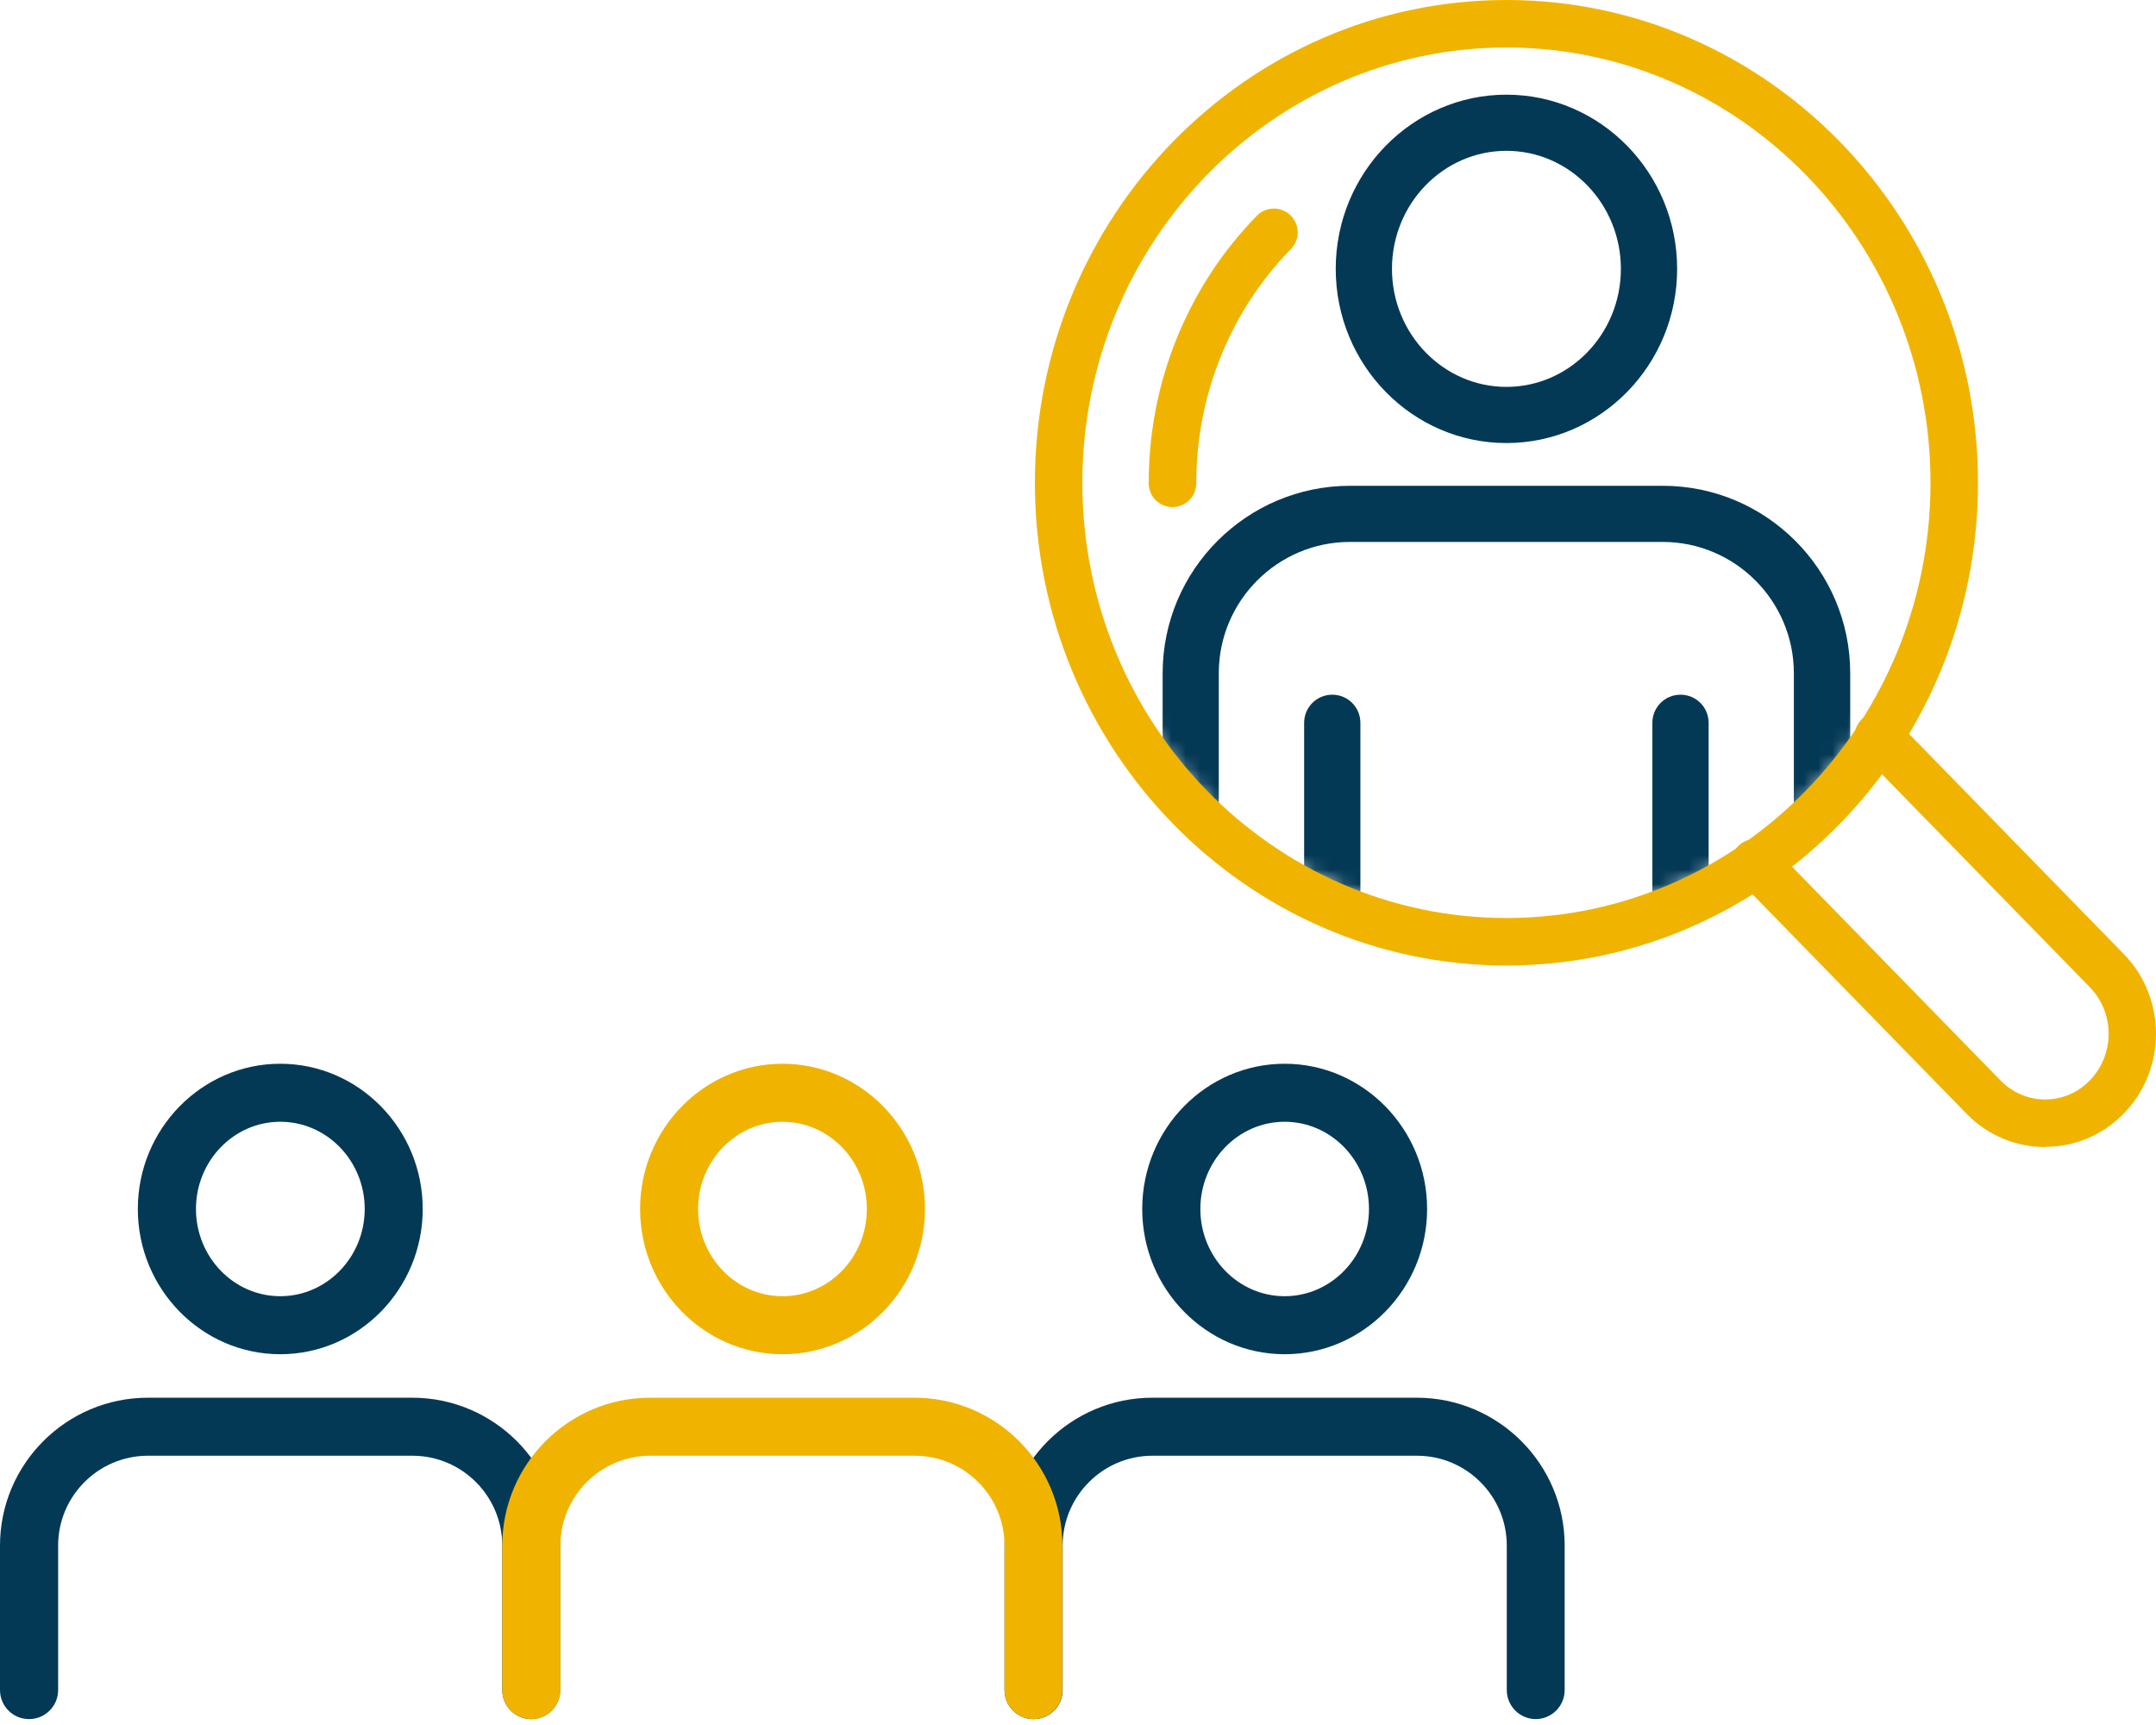
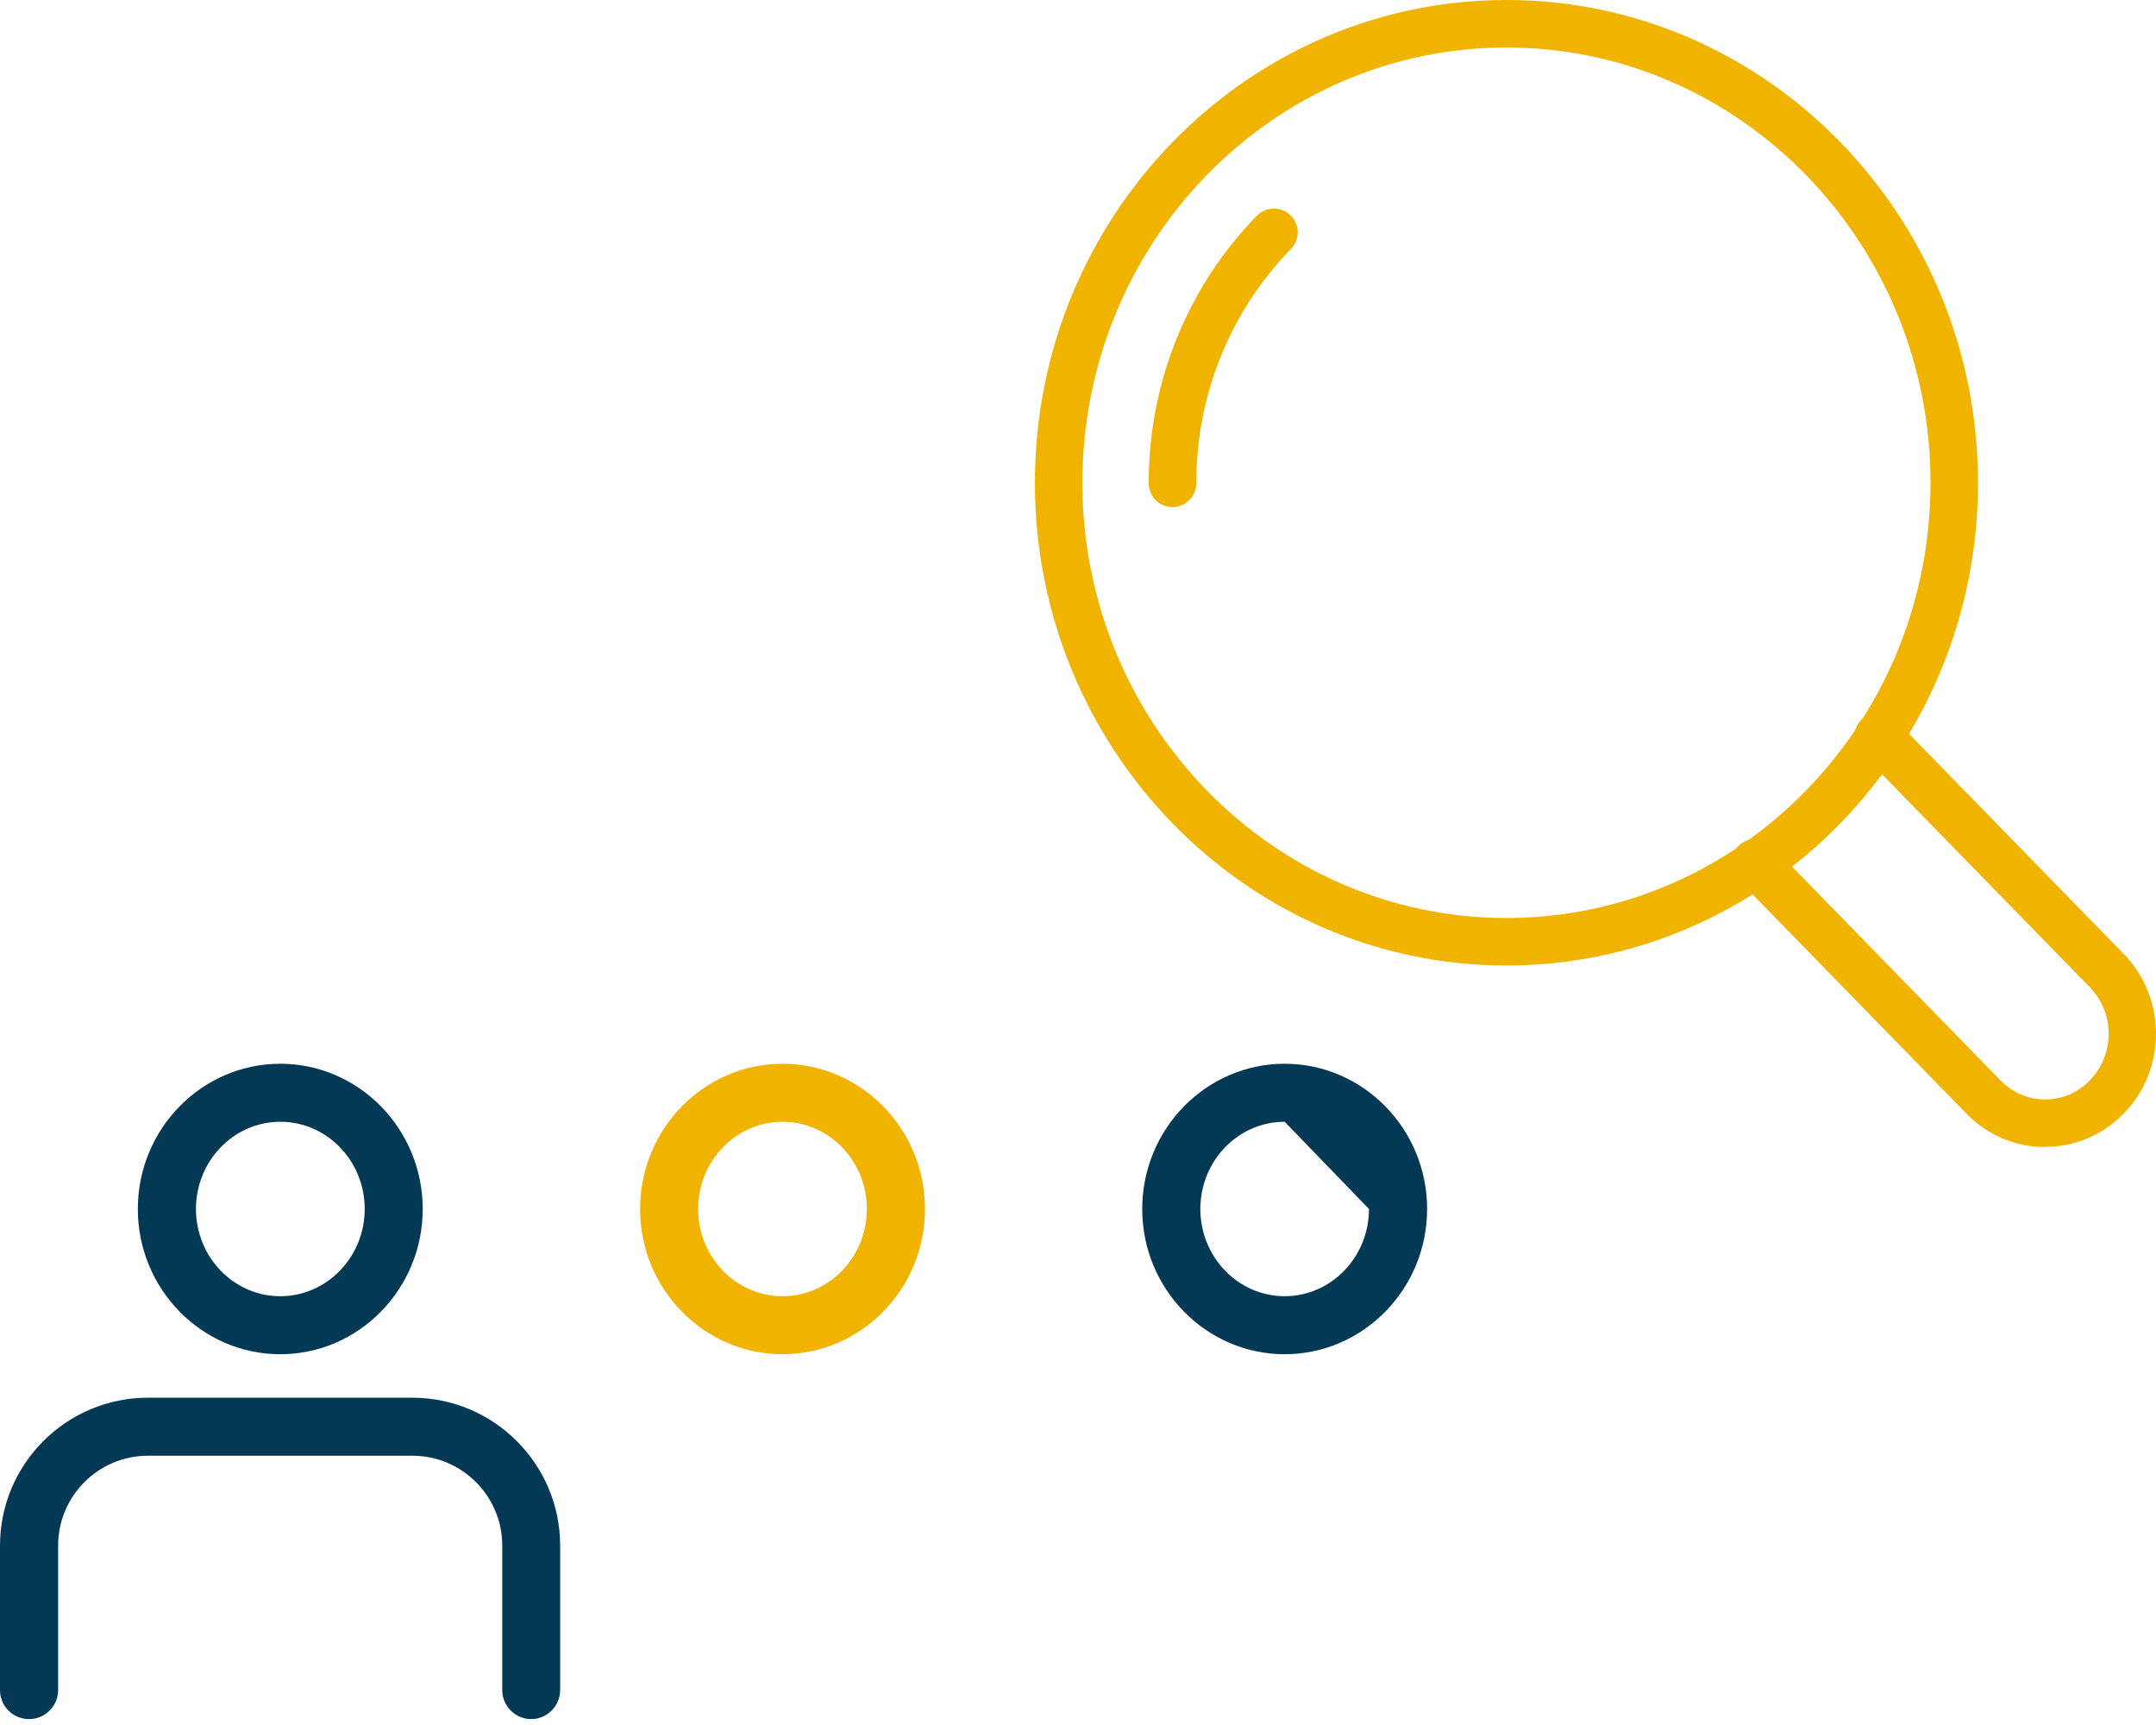
<svg xmlns="http://www.w3.org/2000/svg" width="150" height="120" viewBox="0 0 150 120" fill="none">
  <g clip-path="url(#clip0_3329_6911)">
    <mask id="mask0_3329_6911" style="mask-type:luminance" maskUnits="userSpaceOnUse" x="74" y="2" width="61" height="63">
-       <path d="M134.657 33.583C134.657 50.48 121.29 64.177 104.8 64.177C88.31 64.177 74.943 50.48 74.943 33.583C74.943 16.686 88.317 2.988 104.808 2.988C121.298 2.988 134.665 16.686 134.665 33.583H134.657Z" fill="white" />
-     </mask>
+       </mask>
    <g mask="url(#mask0_3329_6911)">
      <path d="M104.807 30.821C98.259 30.821 92.931 25.387 92.931 18.703C92.931 12.02 98.259 6.586 104.807 6.586C111.355 6.586 116.684 12.02 116.684 18.703C116.684 25.387 111.355 30.821 104.807 30.821ZM104.807 10.492C100.419 10.492 96.844 14.172 96.844 18.703C96.844 23.234 100.419 26.914 104.807 26.914C109.195 26.914 112.77 23.234 112.77 18.703C112.77 14.172 109.195 10.492 104.807 10.492Z" fill="#043956" />
      <path d="M115.683 73.871H93.932C86.737 73.871 80.889 68.023 80.889 60.828V46.837C80.889 39.642 86.744 33.794 93.932 33.794H115.683C122.878 33.794 128.726 39.642 128.726 46.837V60.828C128.726 68.016 122.871 73.871 115.683 73.871ZM93.924 37.7C88.889 37.7 84.795 41.794 84.795 46.837V60.828C84.795 65.863 88.889 69.958 93.924 69.958H115.676C120.711 69.958 124.805 65.863 124.805 60.828V46.837C124.805 41.801 120.711 37.7 115.676 37.7H93.924Z" fill="#043956" />
-       <path d="M92.69 91.995C91.606 91.995 90.733 91.122 90.733 90.038V50.284C90.733 49.2 91.606 48.327 92.69 48.327C93.774 48.327 94.647 49.2 94.647 50.284V90.038C94.647 91.122 93.774 91.995 92.69 91.995Z" fill="#043956" />
      <path d="M116.918 91.995C115.834 91.995 114.961 91.122 114.961 90.038V50.284C114.961 49.2 115.834 48.327 116.918 48.327C118.002 48.327 118.875 49.2 118.875 50.284V90.038C118.875 91.122 118.002 91.995 116.918 91.995Z" fill="#043956" />
    </g>
    <path d="M142.289 79.795C140.219 79.795 138.27 78.967 136.81 77.469L120.922 61.182C120.282 60.527 120.297 59.481 120.952 58.841C121.607 58.202 122.653 58.217 123.293 58.871L139.181 75.159C140.016 76.016 141.115 76.483 142.289 76.483C143.463 76.483 144.562 76.016 145.39 75.159C147.144 73.367 147.144 70.462 145.39 68.671L129.494 52.384C128.855 51.729 128.87 50.683 129.524 50.043C130.179 49.411 131.225 49.418 131.865 50.073L147.753 66.36C150.749 69.423 150.749 74.406 147.753 77.462C146.301 78.959 144.359 79.78 142.282 79.78L142.289 79.795Z" fill="#F0B400" />
    <path d="M104.808 67.165C86.714 67.165 72 52.105 72 33.583C72 15.06 86.714 0 104.808 0C122.901 0 137.615 15.068 137.615 33.583C137.615 52.098 122.901 67.165 104.808 67.165ZM104.808 3.304C88.543 3.304 75.304 16.889 75.304 33.583C75.304 50.276 88.535 63.861 104.808 63.861C121.08 63.861 134.311 50.276 134.311 33.583C134.311 16.889 121.072 3.304 104.808 3.304Z" fill="#F0B400" />
    <path d="M81.574 35.276C80.663 35.276 79.918 34.539 79.918 33.62C79.918 30.068 80.595 26.628 81.935 23.377C83.23 20.246 85.081 17.424 87.444 15.008C88.084 14.353 89.13 14.345 89.785 14.977C90.44 15.617 90.455 16.663 89.815 17.318C87.753 19.433 86.127 21.902 84.998 24.641C83.824 27.486 83.23 30.504 83.23 33.62C83.23 34.531 82.492 35.276 81.574 35.276Z" fill="#F0B400" />
-     <path d="M89.378 94.207C83.917 94.207 79.468 89.675 79.468 84.103C79.468 78.532 83.917 74 89.378 74C94.839 74 99.289 78.532 99.289 84.103C99.289 89.675 94.839 94.207 89.378 94.207ZM89.378 78.036C86.142 78.036 83.513 80.757 83.513 84.103C83.513 87.45 86.142 90.171 89.378 90.171C92.614 90.171 95.244 87.45 95.244 84.103C95.244 80.757 92.614 78.036 89.378 78.036Z" fill="#043956" />
-     <path d="M106.855 119.59C105.742 119.59 104.832 118.689 104.832 117.567V107.519C104.832 104.072 102.028 101.268 98.581 101.268H80.185C76.737 101.268 73.933 104.072 73.933 107.519V117.567C73.933 118.68 73.032 119.59 71.911 119.59C70.789 119.59 69.888 118.689 69.888 117.567V107.519C69.888 101.847 74.503 97.232 80.176 97.232H98.572C104.244 97.232 108.859 101.847 108.859 107.519V117.567C108.859 118.68 107.958 119.59 106.836 119.59H106.855Z" fill="#043956" />
+     <path d="M89.378 94.207C83.917 94.207 79.468 89.675 79.468 84.103C79.468 78.532 83.917 74 89.378 74C94.839 74 99.289 78.532 99.289 84.103C99.289 89.675 94.839 94.207 89.378 94.207ZM89.378 78.036C86.142 78.036 83.513 80.757 83.513 84.103C83.513 87.45 86.142 90.171 89.378 90.171C92.614 90.171 95.244 87.45 95.244 84.103Z" fill="#043956" />
    <path d="M19.499 94.207C14.039 94.207 9.589 89.675 9.589 84.103C9.589 78.532 14.039 74 19.499 74C24.96 74 29.41 78.532 29.41 84.103C29.41 89.675 24.96 94.207 19.499 94.207ZM19.499 78.036C16.263 78.036 13.634 80.757 13.634 84.103C13.634 87.45 16.263 90.171 19.499 90.171C22.735 90.171 25.374 87.45 25.374 84.103C25.374 80.757 22.745 78.036 19.499 78.036Z" fill="#043956" />
    <path d="M36.967 119.59C35.854 119.59 34.944 118.689 34.944 117.567V107.519C34.944 104.072 32.14 101.268 28.693 101.268H10.297C6.849 101.268 4.045 104.072 4.045 107.519V117.567C4.045 118.68 3.144 119.59 2.023 119.59C0.901 119.59 0 118.689 0 117.567V107.519C0 101.847 4.615 97.232 10.287 97.232H28.683C34.356 97.232 38.971 101.847 38.971 107.519V117.567C38.971 118.68 38.07 119.59 36.948 119.59H36.967Z" fill="#043956" />
    <path d="M54.443 94.207C48.982 94.207 44.533 89.675 44.533 84.103C44.533 78.532 48.982 74 54.443 74C59.904 74 64.354 78.532 64.354 84.103C64.354 89.675 59.904 94.207 54.443 94.207ZM54.443 78.036C51.207 78.036 48.569 80.757 48.569 84.103C48.569 87.45 51.198 90.171 54.443 90.171C57.688 90.171 60.309 87.45 60.309 84.103C60.309 80.757 57.679 78.036 54.443 78.036Z" fill="#F0B400" />
-     <path d="M71.91 119.59C70.798 119.59 69.888 118.689 69.888 117.567V107.519C69.888 104.072 67.084 101.268 63.636 101.268H45.24C41.793 101.268 38.989 104.072 38.989 107.519V117.567C38.989 118.68 38.088 119.59 36.966 119.59C35.845 119.59 34.944 118.689 34.944 117.567V107.519C34.944 101.847 39.559 97.232 45.231 97.232H63.627C69.299 97.232 73.915 101.847 73.915 107.519V117.567C73.915 118.68 73.014 119.59 71.892 119.59H71.91Z" fill="#F0B400" />
  </g>
  <defs>
    <clipPath id="clip0_3329_6911">
      <rect width="150" height="120" fill="white" />
    </clipPath>
  </defs>
</svg>